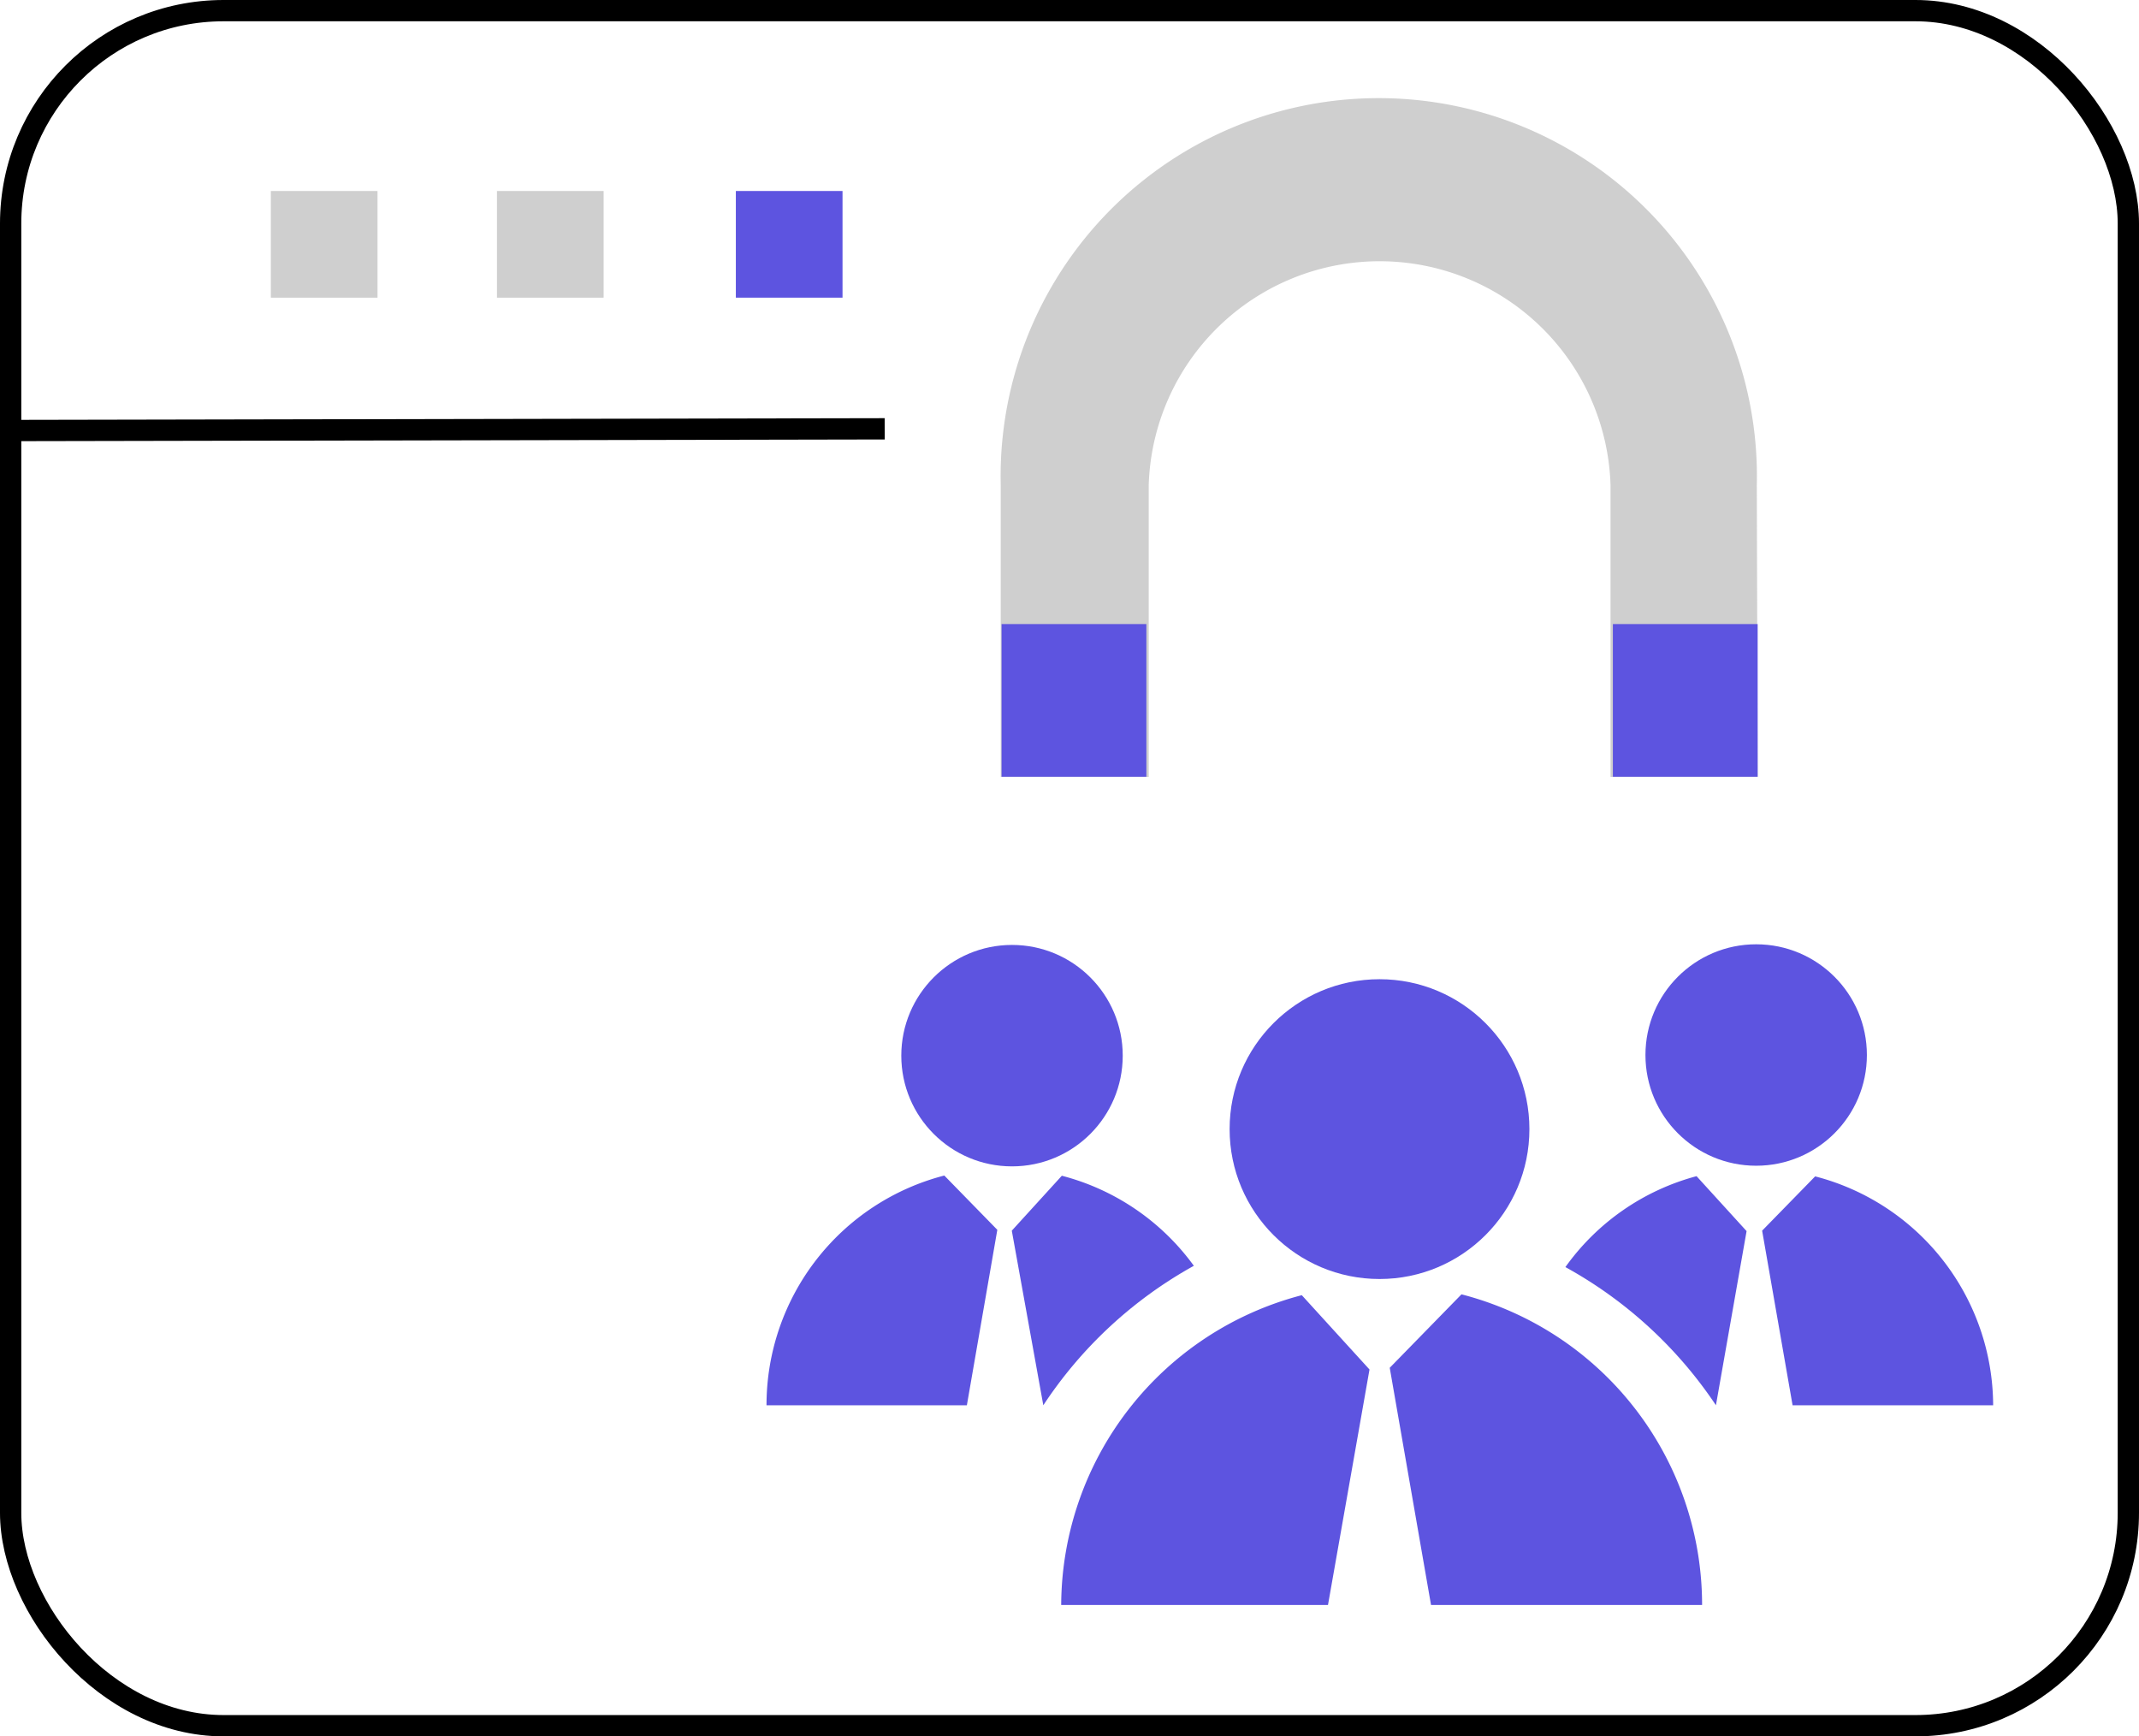
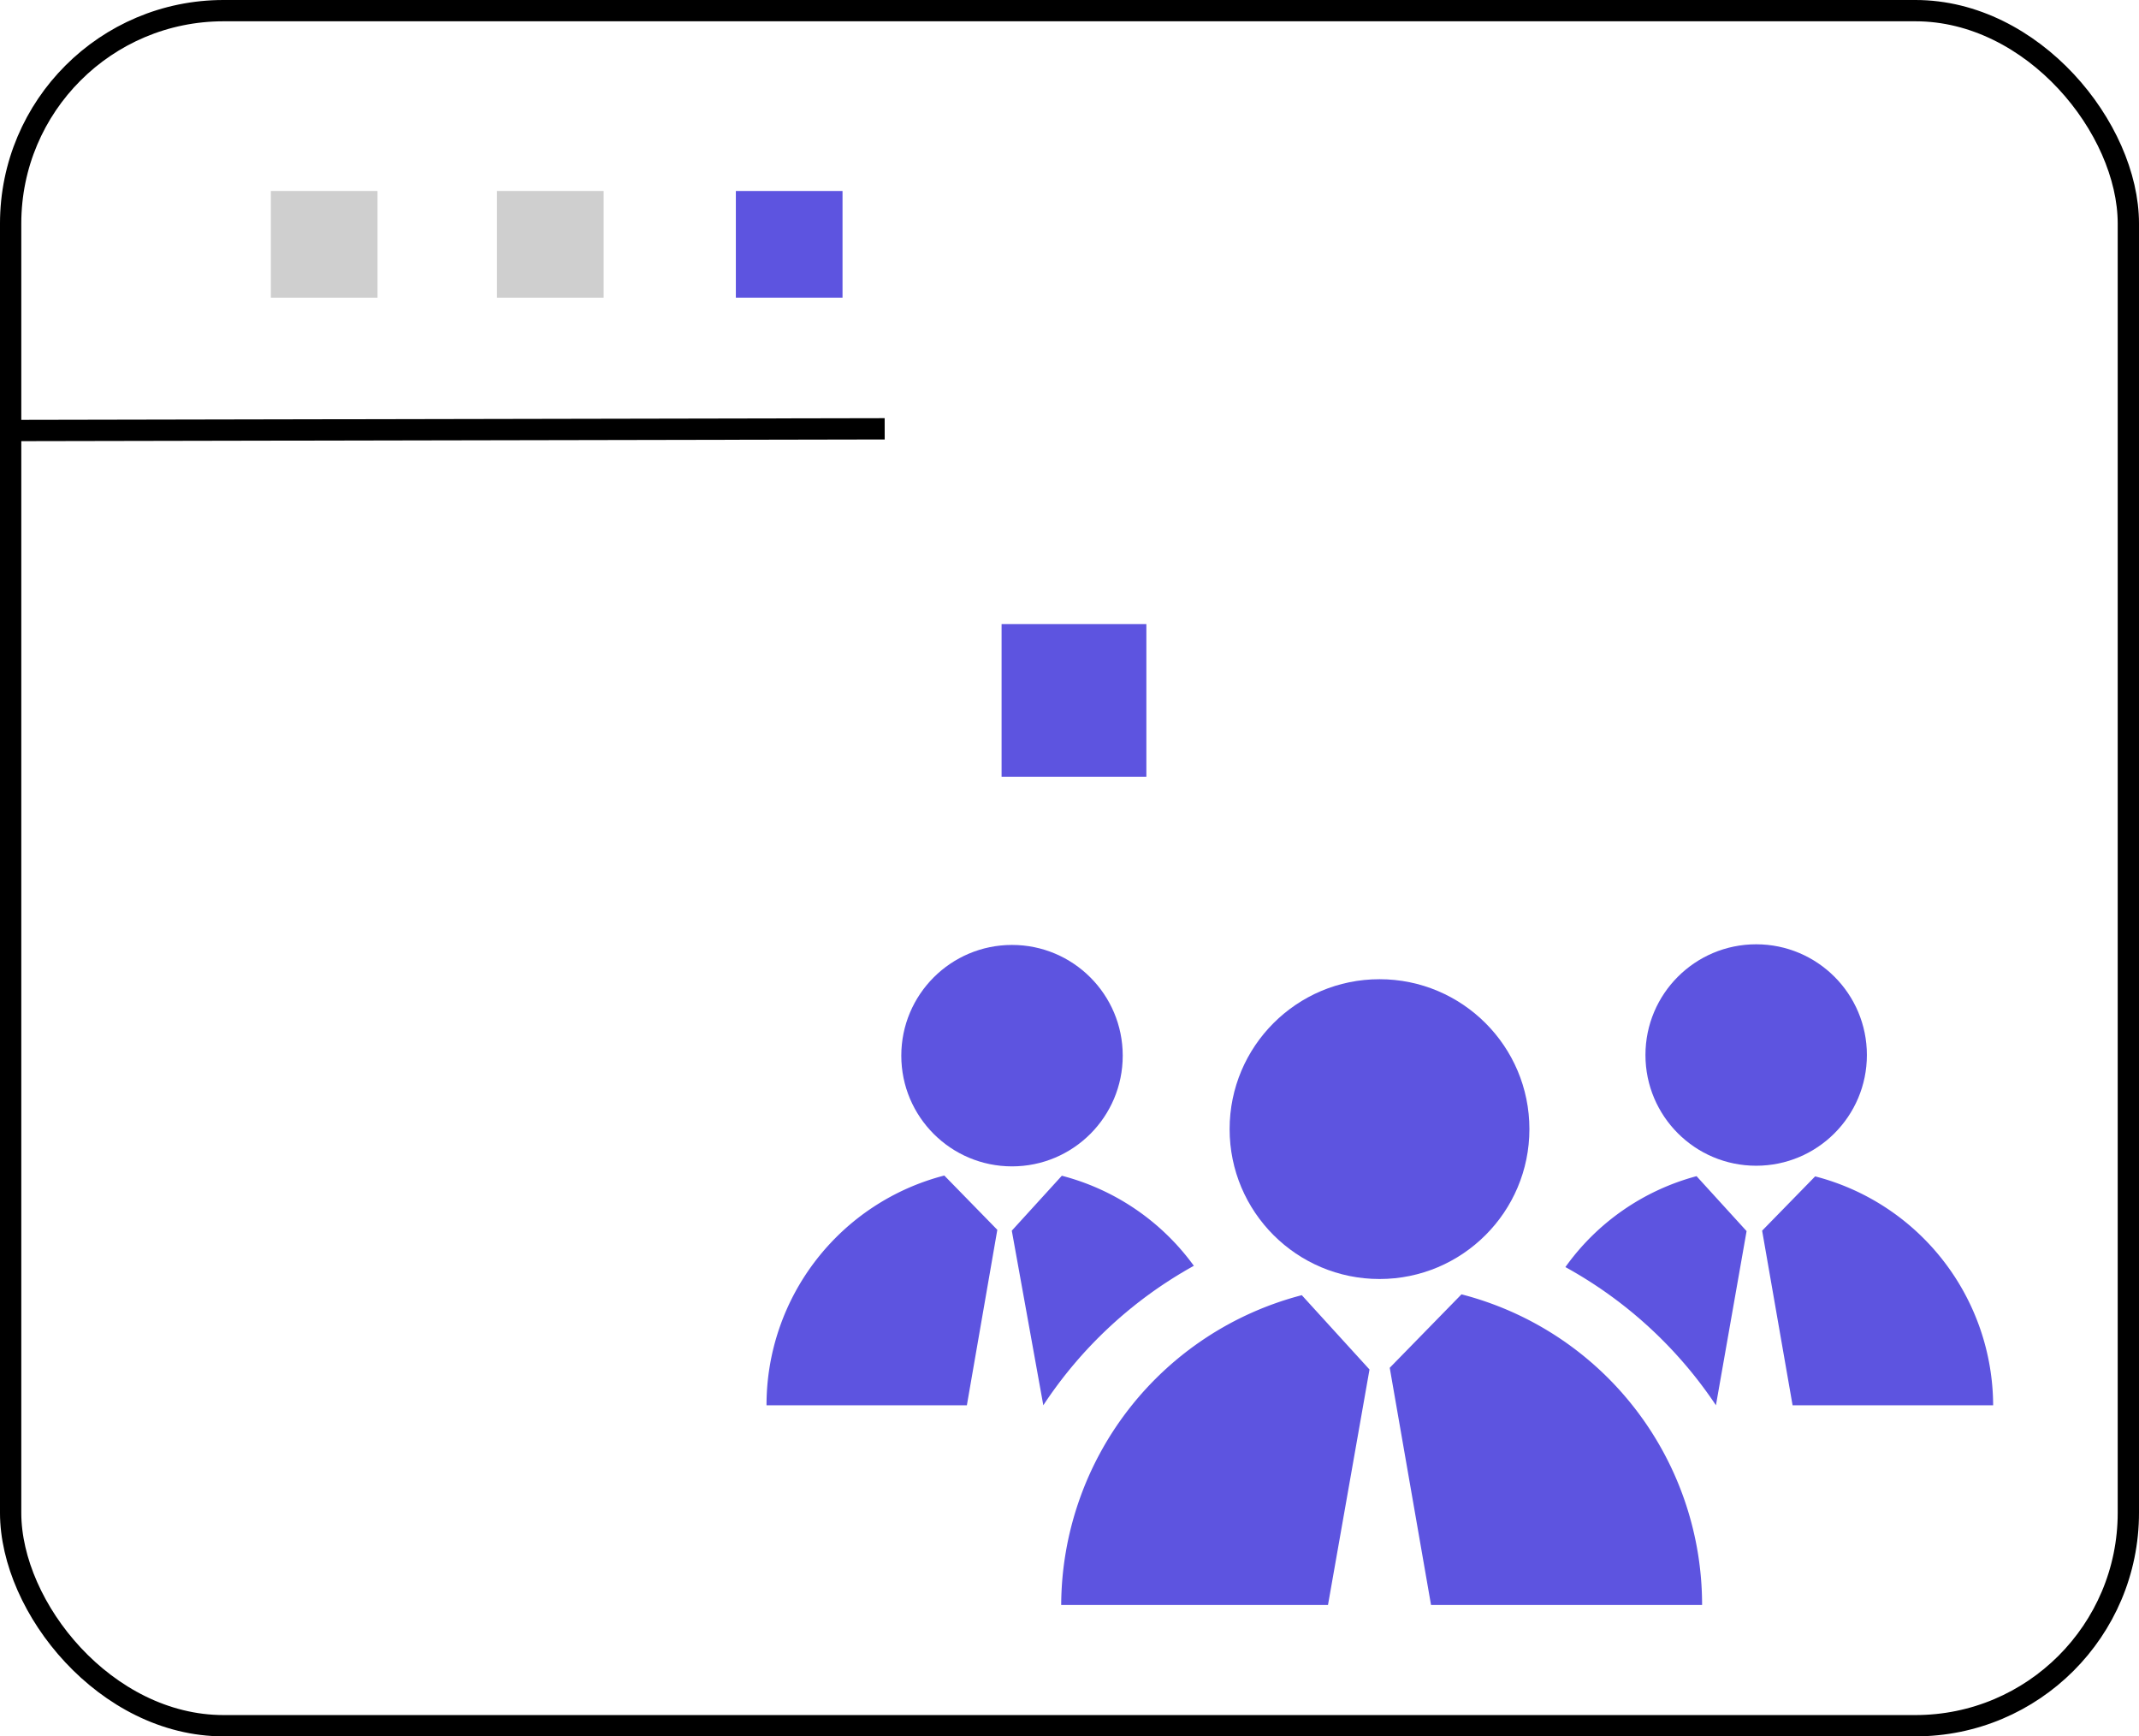
<svg xmlns="http://www.w3.org/2000/svg" viewBox="0 0 100.46 81.55">
  <defs>
    <style>.cls-1{fill:none;stroke:#000;stroke-miterlimit:10;}.cls-2{fill:#606060;opacity:0.3;isolation:isolate;}.cls-3{fill:#5d54e0;}</style>
  </defs>
  <g id="Capa_2" data-name="Capa 2">
    <g id="Capa_1-2" data-name="Capa 1">
      <g id="Grupo_92" data-name="Grupo 92">
        <rect id="Rectángulo_88" data-name="Rectángulo 88" class="cls-1" x="0.5" y="0.5" width="99.46" height="80.55" rx="10" />
        <line id="Línea_5" data-name="Línea 5" class="cls-1" x1="0.5" y1="20.22" x2="41.55" y2="20.14" />
        <g id="Grupo_82" data-name="Grupo 82">
          <rect id="Rectángulo_89" data-name="Rectángulo 89" class="cls-2" x="12.72" y="8.97" width="5.01" height="5.01" />
          <rect id="Rectángulo_90" data-name="Rectángulo 90" class="cls-2" x="23.34" y="8.97" width="5.01" height="5.01" />
          <rect id="Rectángulo_91" data-name="Rectángulo 91" class="cls-3" x="34.56" y="8.97" width="5.01" height="5.01" />
        </g>
      </g>
      <g id="Grupo_89" data-name="Grupo 89">
        <path id="Trazado_104" data-name="Trazado 104" class="cls-3" d="M68.64,60.79l-3.37,3.45,1.94,11.14H79.94A15.06,15.06,0,0,0,68.64,60.79Z" />
        <path id="Trazado_105" data-name="Trazado 105" class="cls-3" d="M49.84,75.38H62.37l1.95-11.06-3.18-3.49A15.1,15.1,0,0,0,49.84,75.38Z" />
        <circle id="Elipse_16" data-name="Elipse 16" class="cls-3" cx="64.79" cy="53.03" r="7.04" />
        <path id="Trazado_106" data-name="Trazado 106" class="cls-3" d="M85.25,55.25,82.76,57.8,84.19,66h9.42A11.15,11.15,0,0,0,85.25,55.25Z" />
        <circle id="Elipse_17" data-name="Elipse 17" class="cls-3" cx="82.48" cy="49.55" r="5.2" />
        <path id="Trazado_107" data-name="Trazado 107" class="cls-3" d="M73.52,59.51A20.21,20.21,0,0,1,80.59,66h0l1.44-8.18-2.35-2.58A11.08,11.08,0,0,0,73.52,59.51Z" />
        <path id="Trazado_108" data-name="Trazado 108" class="cls-3" d="M36,66h9.41l1.43-8.24-2.49-2.55A11.14,11.14,0,0,0,36,66Z" />
        <circle id="Elipse_18" data-name="Elipse 18" class="cls-3" cx="47.53" cy="49.58" r="5.2" />
        <path id="Trazado_109" data-name="Trazado 109" class="cls-3" d="M56.07,59.45a11.11,11.11,0,0,0-6.2-4.23L47.52,57.8,49,66h0A20.15,20.15,0,0,1,56.07,59.45Z" />
      </g>
-       <path class="cls-2" d="M82.55,36.49H75.64V22.79a10.85,10.85,0,0,0-21.69,0v13.7H47V22.79a17.76,17.76,0,1,1,35.51,0Z" />
-       <rect class="cls-3" x="75.75" y="29.31" width="6.8" height="7.17" />
      <rect class="cls-3" x="47.04" y="29.31" width="6.8" height="7.17" />
    </g>
  </g>
</svg>